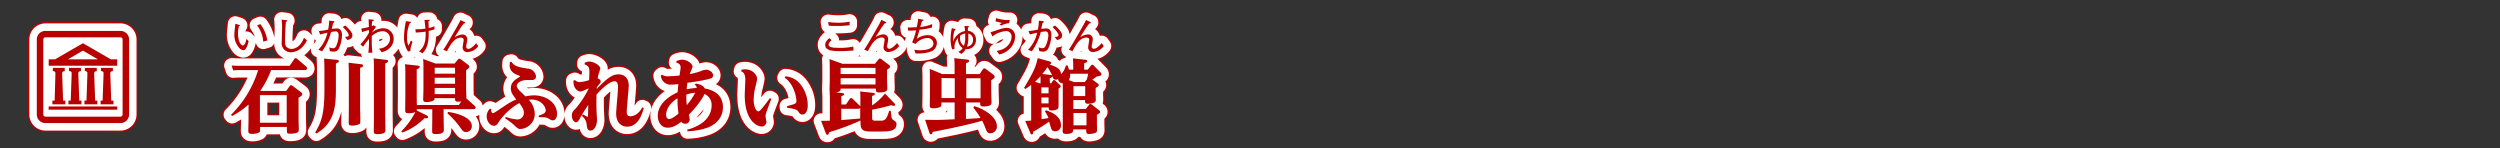
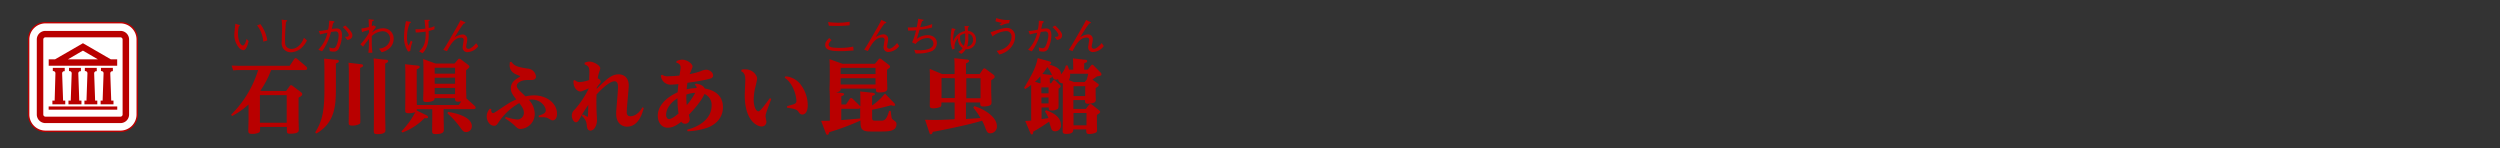
<svg xmlns="http://www.w3.org/2000/svg" viewBox="0 0 839.72 49.72">
  <rect x="0" y="0" width="839.72" height="49.72" fill="#333333" stroke="none" />
  <title>rc4016519941617-00007アセット 1</title>
  <g id="c5dcbb0e-913e-4243-8640-4581743928be" data-name="レイヤー 2">
    <g id="b0f25018-9e35-4687-b762-b611b234a18c" data-name="レイヤー 1">
-       <path d="M86.75,27.47l1.13-1.56c.11-.13.27-.4.51-.4a1,1,0,0,1,.59.3l2.67,2c.43.32.51.51.51.73,0,.46-.38.67-1.24,1.19v7c0,.57.08,3.5.08,3.64,0,.65,0,1.45-3,1.45C87,41.82,87,41.5,87,40.48v-.94h-9c0,1.43,0,1.59-.32,1.86a5.08,5.08,0,0,1-2.37.48c-1.1,0-1.27-.35-1.27-1.08,0-.57.08-3.1.08-3.61V32a26.71,26.71,0,0,1-5.52,3.88l-.35-.43a36.08,36.08,0,0,0,9.1-15H71.07a17.73,17.73,0,0,0-2.1.11l-.54-1.62c.78,0,1.62.08,2.72.08H87.93l1.53-2.24c.19-.27.32-.35.48-.35s.32.08.57.3l2.94,2.5a1,1,0,0,1,.35.67c0,.43-.43.54-.73.54H81.71a31.94,31.94,0,0,1-3.66,7Zm-8.81,1.4v9.26h9V28.87Zm-8.26-24c0,.47-.31,2.75-.31,3.26a6.62,6.62,0,0,0,1.47,4.71,2.32,2.32,0,0,0,1.52.93c.93,0,1.47-1.66,1.79-3.07l-.7-.73c-.07.34-.47,2.21-1.24,2.21s-1.63-1.71-1.63-4a9,9,0,0,1,.31-2.46c.2-.08.35-.15.35-.24s0-.09-.39-.22ZM80.42,10.5A12,12,0,0,0,78.08,5L77,5.45a10.19,10.19,0,0,1,2.07,5.45Zm4.82-7a27.75,27.75,0,0,1,.15,3c0,.63-.12,3.7-.12,4.4a3.27,3.27,0,0,0,.66,2.5,3.28,3.28,0,0,0,2.45,1.08A5.91,5.91,0,0,0,91,13.69a7.41,7.41,0,0,0,2.73-3.23l-1-.86c-1,2.71-2.75,3.74-4.21,3.74a2.33,2.33,0,0,1-1.72-.78c-.35-.44-.42-.82-.42-2.15s.13-4.84.32-6.18c.08,0,.4-.22.4-.36s0-.13-.39-.19ZM103.79,17c.22,0,.67.08.67.48,0,.16-.05.4-1,.75v8.59c0,5.87-.46,11.39-6.57,14.95l-.38-.38c2.1-3.5,3.1-6.3,3.1-14.41V20.41c0-2-.08-3.23-.11-3.82Zm8.13,1.48c.54.05.67.24.67.46,0,.38-.32.48-1,.78v12.9c0,.65.08,3.58.08,4.2,0,1.32,0,1.48-.22,1.7a5,5,0,0,1-2.48.57c-1.1,0-1.21-.3-1.21-1,0-.11.05-4.47.05-4.93v-12c0-1.78-.08-2.64-.11-3.18ZM120.35,17c.51.05.67.22.67.46s-.24.48-1,.78V35.47c0,.57.08,4.42.08,5.14,0,.48,0,1.35-2.72,1.35-1.05,0-1.19-.3-1.19-1,0-.11.05-4.44.05-4.9V19.71c0-1.72-.05-2.4-.11-3.18ZM101.19,3.86a14.39,14.39,0,0,1-.34,3l-.52.09a18.84,18.84,0,0,1-2.6.38l.44,1.16a24.57,24.57,0,0,1,2.45-.58,11.78,11.78,0,0,1-3.06,5.71l1.27.52a19.31,19.31,0,0,0,3-6.5c.09,0,1.31-.19,1.55-.19.93,0,1,.93,1,1.37a9.32,9.32,0,0,1-.66,3.19c-.42,1.06-.85,1.1-1.24,1.1a2.9,2.9,0,0,1-1.24-.31l.19,1.27a3.66,3.66,0,0,0,1.18.17,1.79,1.79,0,0,0,1.9-1.18,10.9,10.9,0,0,0,1-4.35c0-1.17-.39-2.23-1.71-2.23a14.16,14.16,0,0,0-1.7.13c0-.07.32-1.48.43-1.92.09-.07.46-.34.46-.46s-.4-.24-.52-.26Zm6.11,6.49c.52-.12,1.7-.36,1.7-1.56,0-.38,0-1.12-2.36-3.32l-.87.52c.62.55,2,2,2,2.64,0,.31,0,.67-1.28.65Zm8.84-4.94a4.56,4.56,0,0,1-.61.26c0-.36,0-.48.12-1.61.07,0,.43-.19.51-.24a.19.19,0,0,0,.09-.15c0-.09-.09-.12-.15-.12l-1.64-.19c0,.46.07,2.06.08,2.62A20.47,20.47,0,0,1,112,6.5l.24,1.2a19.32,19.32,0,0,1,2.34-.7v.87a16.2,16.2,0,0,1-2.89,3.9l.89.83a27.64,27.64,0,0,1,2-2.6v.83a29.49,29.49,0,0,1-.22,3.8h1.37a28.16,28.16,0,0,1-.22-3.8V9.06A5.47,5.47,0,0,1,119,7.41a2.42,2.42,0,0,1,2.64,2.46c0,1.78-1.53,3.2-3.7,3.39l.92,1.2c3.15-.83,4-3,4-4.43a3.43,3.43,0,0,0-3.62-3.62,5.8,5.8,0,0,0-3.73,1.52,21.13,21.13,0,0,1,1.47-2Zm33.87,27a.91.91,0,0,1,.38.65c0,.51-.62.51-.89.51h-9.86v1.83c0,.73.08,4.58.08,5.17,0,1-.89,1.37-2.72,1.37-1.13,0-1.21-.35-1.21-1s.05-4.34.05-5V33.58h-5.2a1.05,1.05,0,0,1-.05.43l3.18,1.56c.22.11.65.35.65.65,0,.48-.51.43-1.21.38a20,20,0,0,1-7.41,4.82l-.35-.4a27.07,27.07,0,0,0,4.71-6.46,6,6,0,0,1-2.21.38c-1.16,0-1.21-.38-1.21-1.05s.05-4.09.05-4.77V21.6c0-1,0-2-.11-3.12l4.23.46c.57.05.7.24.7.48s-.3.48-1,.78v8.56c0,.48,0,2.29.05,3.42h14.09l.81-1.19c-.38.05-1,.08-1.08.08-.86,0-1-.35-1-1v-.19h-6.87a.89.89,0,0,1-.59.92,5.05,5.05,0,0,1-2.07.38c-1,0-1.16-.27-1.16-.92s.08-3,.08-3.18V20.25c0-.89,0-2.37-.11-3.53l4.2,1.54h6.36l1.1-1.32a.72.72,0,0,1,.51-.32,1.1,1.1,0,0,1,.57.27l2.32,1.75c.38.3.48.46.48.67s-.27.59-1.1,1.16v6c0,.73.08,2.56.08,3,0,.16,0,.38,0,.48ZM136.65,19.66v2h6.84v-2Zm0,3.37v2h6.84V23Zm0,3.42v2.07h6.84V26.45Zm4.47,8.05c4.5.67,8,2.32,8,4.77a1.94,1.94,0,0,1-1.89,2c-.89,0-1.16-.35-2.15-1.75A27.51,27.51,0,0,0,140.93,35ZM127,4a27.69,27.69,0,0,0-.66,5.57,8.58,8.58,0,0,0,1.37,4.67l.75-.2a10.82,10.82,0,0,1,.74-3.07l-.59-.46a7,7,0,0,1-.77,1.72,5.47,5.47,0,0,1-.48-2.58,12,12,0,0,1,.9-4.91s.43-.22.43-.38,0-.11-.34-.15Zm6.22-.4c.08.52.23,2,.32,2.93l-.2,0a13.3,13.3,0,0,1-2.46.2c-.28,0-.48,0-.71,0l.12,1.1a22,22,0,0,0,3.32-.31c0,.81,0,.89,0,1,0,3.26-1,4.56-2.22,5.63l1.18.65c.83-.89,2.06-2.33,2.06-6.33,0-.43,0-.7,0-1.16a19.49,19.49,0,0,0,1.94-.54l0-1.09a5.06,5.06,0,0,1-1.94.61c0-.32-.05-1.88-.05-2.25.07,0,.42-.19.42-.3s0-.17-.38-.17Zm12.11.05c-.39.79-.67,1.35-1.71,3.14l-2,3.47c-.81,1.39-1.27,2.19-2.09,3.38l1.25.48c1.7-3.42,3.11-4.56,4.67-4.56.17,0,.93,0,.93.75,0,.36-.35,2.13-.35,2.53a1.54,1.54,0,0,0,1.76,1.57,4.79,4.79,0,0,0,3.49-2l-.7-1c-.55.71-1.79,1.91-2.54,1.91a.74.74,0,0,1-.82-.73,6.05,6.05,0,0,1,.16-1,8.73,8.73,0,0,0,.2-1.49,1.53,1.53,0,0,0-1.75-1.59,5.54,5.54,0,0,0-2.49.94l1.41-2.25a27.38,27.38,0,0,1,1.64-2.36c.12,0,.55-.12.55-.31s0-.11-.13-.16Zm17.09,14c1,1.59,2.64,1.86,5.41,2.29a3,3,0,0,1,2.85,2.72c0,.24-.13,1.13-1.48,1.13l-1.48,0c-2,0-3.5.94-3.5,1.91,0,.67.48,1.24,1.29,2,.27.27,1.4,1.35,1.62,1.59a13.32,13.32,0,0,1,2.83-.35c4.2,0,7.78,2.56,7.78,6.19,0,1.45-.62,2.21-1.51,2.21-.3,0-.4-.08-1.45-.67-.65-.38-1.21-.38-3.15-.4l-.08-.51c1.37-.43,2.4-.83,2.4-1.75,0-1.45-1.78-3.66-4.69-3.66a7.05,7.05,0,0,0-1,.08,7.16,7.16,0,0,1,2,4.71,5.08,5.08,0,0,1-4.74,5.09c-.83,0-1-.16-2.32-1.43a24.51,24.51,0,0,0-2.91-2.15l.24-.46a16.37,16.37,0,0,0,3.93.86,2.24,2.24,0,0,0,2.15-2.21c0-1.05-.48-1.94-1.56-3.31a20.42,20.42,0,0,0-6.71,6.11c-.78,1.16-1,1.51-1.78,1.51-1.4,0-2.45-1.62-2.45-3.15a3.86,3.86,0,0,1,1.08-2.59l.51.16a1.32,1.32,0,0,0-.08.4c0,.24.13.94.62.94.13,0,.24,0,1.27-.67,3.93-2.64,4.71-3.15,6.54-3.93-1-1.29-1.83-2.29-1.83-3.72,0-2,1.45-2.91,2.42-3.53.62-.4.7-.46.7-.51s-.05-.13-.67-.38c-.89-.32-2.85-1.05-2.85-3.34,0-.32.05-.65.08-1.08Zm26,8.91c-2.13.94-2.4,1.08-2.85,1.08-.86,0-2.48-1.08-2.29-3.66l.46-.19a2.23,2.23,0,0,0,1.56.7,11.66,11.66,0,0,0,3.23-.7c0-.65.08-2,.08-2.64,0-1.67-.32-2.07-1.62-2.64l.05-.54a4,4,0,0,1,1.56-.38c1.43,0,3.66,1.29,3.66,2.29a7,7,0,0,1-.38,1.32,12.2,12.2,0,0,0-.48,2c.65.3,1,.7,1,1.08s-.13.46-.43.83a15,15,0,0,0-.89,1.21c0,.08,0,.38,0,.46,3.47-3.58,5.17-4.9,7.35-4.9,1.64,0,3.39,1,3.39,3.74,0,1.29-.67,7.51-.67,8.94,0,.67.19,1.4,1.24,1.4.43,0,2.48-.13,4-3l.48.22c-.43,1.64-1.67,6.27-5.63,6.27-1,0-3.64-.51-3.64-4.47,0-1.21.62-7.27.62-8.67,0-.7,0-2.1-1.16-2.1-1.62,0-4.36,2.53-6.06,4.47,0,.78-.08,1.78,0,5.2,0,.48.16,2.8.16,3.31,0,1.7-.83,3.58-2.18,3.58-1.08,0-1.19-1-1.29-2.18a4.22,4.22,0,0,0-1.62-2.75l.35-.54a11,11,0,0,0,1.51.83c.19,0,.22-.11.22-.51s.08-2.91.08-3.47c-.89,1.32-1.89,2.85-2.53,4-.7,1.35-1,1.83-1.62,1.83s-1.37-1-1.37-2.24a2.6,2.6,0,0,1,1.05-2.1,31.79,31.79,0,0,0,4.63-7ZM224.36,25c1.16.13,2.5.54,3,1.64,3.85.65,6.11,2.75,6.11,6.3,0,1.83-.7,4.93-4.87,6.73A22,22,0,0,1,221.56,41l-.11-.54c4-1,8.21-3.58,8.21-8.13a3.92,3.92,0,0,0-2.4-3.85c-.19.46-1.37,3-5.28,7a7,7,0,0,1,.32,1.54,1.46,1.46,0,0,1-1.51,1.45,1.57,1.57,0,0,1-1.32-.67c-2.4,1.91-3.74,2-4.55,2-2.37,0-3.34-2.18-3.34-4,0-3.56,3.1-6.3,6.68-7.89.08-1.1.11-1.62.24-2.77a21,21,0,0,1-2.32.19,3.29,3.29,0,0,1-3.58-3l.4-.35a3.05,3.05,0,0,0,2.15.54,36.23,36.23,0,0,0,3.72-.24c.11-.67.38-2.21.38-2.72,0-1.08-.75-1.4-1.45-1.62l.08-.51a4.89,4.89,0,0,1,1.83-.48c1.72,0,3.56,1.35,3.56,2.37a18.24,18.24,0,0,1-1,2.48,24.2,24.2,0,0,0,3.61-.94,5.53,5.53,0,0,1,1.94-.54c1.1,0,2.34.89,2.34,1.89s-.86,1.1-2.26,1.43c-2.26.51-4.39.81-6.36,1.08-.11.75-.19,1.21-.27,2.18a20,20,0,0,1,3.37-.43,1.15,1.15,0,0,0-.67-1.08Zm-10,10.34c0,.89.38,1.56,1,1.56,1.08,0,3-1.7,3.2-1.86a29.42,29.42,0,0,1-.35-5.14C215.2,31.8,214.39,34.07,214.39,35.39Zm6.84-6.73a19.63,19.63,0,0,0,.13,3.61,22.59,22.59,0,0,0,2.83-4.15A12.31,12.31,0,0,0,221.23,28.65Zm18.53-8.29a5.77,5.77,0,0,1,1.13-.13c2.67,0,4.09,2,4.09,3.21a29.7,29.7,0,0,1-.7,3.15,20,20,0,0,0-.46,3.85c0,2.29.81,3.91,1.56,3.91.57,0,1.51-1.24,3.88-4.42l.48.24c-1.37,3.66-1.54,4.07-1.72,4.74a3.47,3.47,0,0,0-.22,1.05c0,.3.3,1.64.3,1.94a1.57,1.57,0,0,1-1.62,1.54c-1.21,0-5.66-1.56-5.66-10.53,0-.81.19-4.44.19-5.17,0-2.18-.81-2.59-1.4-2.85ZM255,32.56c.35-.08,1.94-.54,2.26-.65.83-.3.89-.73.89-1.1,0-1.29-.86-5.74-3.93-7.78l.24-.48a7,7,0,0,1,5.28,3,11.47,11.47,0,0,1,2.21,6.68c0,2.42-1,3.15-1.8,3.15-.65,0-1-.43-1.32-.92s-.78-1-3.8-1.35ZM273.26,32h1.54l1.21-1.8a.67.67,0,0,1,.51-.35.84.84,0,0,1,.57.3l2.24,2.18a1.55,1.55,0,0,1,.3.32V30.08c0-1.29-.05-2.1-.08-2.45l4.09.43c.4.05.86.11.86.43s-.16.38-.94.65v3.2a19.94,19.94,0,0,0,4.34-4l3,3.1a1.18,1.18,0,0,1,.4.67c0,.05,0,.35-.48.35a3.34,3.34,0,0,1-.86-.22c-2.4.73-5.44,1.35-6.38,1.54v2.59c0,.92.16,1.08,1.27,1.08h1.43c1.27,0,2.1,0,3-3.29l.54,0c.08.7.13,1.19.19,1.54.13.94.13,1.1.65,1.48.89.65,1.1.78,1.1,1.4,0,2.15-2,2.5-4.77,2.5h-4.09c-3.15,0-3.23-1.19-3.23-3.69a82.53,82.53,0,0,1-10.53,3.93c-.13.57-.22.86-.57.86s-.43-.19-.65-.78l-1.48-3.91c1.7,0,2,0,2.94-.05V30.16c0-1.19-.05-1.91-.08-2.45h.08a2.05,2.05,0,0,1-.11-.67c0-.46.08-2.67.08-3.18V20.57c0-.67,0-2.18-.08-3.8l4.34,1.56h10.91l1.1-1.32c.24-.3.35-.43.57-.43a1.13,1.13,0,0,1,.65.32l2.24,1.7c.46.35.51.51.51.67,0,.35-.11.4-1,1.05v3.47s.08,2.26.08,2.69c0,.67,0,1.48-2.77,1.48-1.05,0-1.05-.4-1.05-1.29H273c0,.62,0,1-1.56,1.27l1.86.19c.46.05.86.11.86.46,0,.19-.16.35-.94.65ZM273,19.71v2.07h11.72V19.71Zm0,3.47v2.1h11.72v-2.1Zm6.57,10a.94.94,0,0,1-.81.27h-5.55v3.8l6.36-.54Zm-3.55-29a19.44,19.44,0,0,1-3.88.36,23.07,23.07,0,0,1-3.34-.24l.23,1.25c.47,0,.94.07,2.26.07a39,39,0,0,0,4.72-.22Zm1.2,8.38a21.19,21.19,0,0,1-4.82.42c-2.25,0-3.43-.24-3.43-1.08,0-.59.83-1.37,1-1.51l-.79-.69c-.92.85-1.37,1.48-1.37,2.29,0,1.79,2,2.1,5.11,2.1,1.41,0,2.11-.05,4.43-.23Zm9.44-9C286.31,4.4,286,5,285,6.74l-2,3.47c-.81,1.39-1.27,2.19-2.09,3.38l1.25.48c1.7-3.42,3.11-4.56,4.67-4.56.17,0,.93,0,.93.75,0,.36-.35,2.13-.35,2.53a1.54,1.54,0,0,0,1.76,1.57,4.79,4.79,0,0,0,3.49-2l-.7-1c-.55.71-1.79,1.91-2.54,1.91a.74.74,0,0,1-.82-.73,6.05,6.05,0,0,1,.16-1,8.73,8.73,0,0,0,.2-1.49,1.53,1.53,0,0,0-1.75-1.59,5.54,5.54,0,0,0-2.49.94l1.41-2.25a27.39,27.39,0,0,1,1.64-2.36c.12,0,.55-.12.55-.31s0-.11-.13-.16Zm31.23,29c2.94.83,7.59,3.47,7.59,6.71a2.25,2.25,0,0,1-2.15,2.42c-1.05,0-1.27-.59-1.86-2.15-.32-.86-.65-1.48-.94-2.1-4.5,1.4-13,3.1-16.59,3.77-.11.35-.22.81-.62.81s-.4-.24-.54-.65l-1.43-4.23c.65,0,1.27.05,3.21.05s2,0,6.73-.22V31.32h-4.44c0,1.08,0,1.35-.57,1.59a6.34,6.34,0,0,1-2.07.38c-1,0-1.27-.22-1.27-.92,0-.27.05-2.83.05-3.29V23.59c0-1,0-2-.08-3.56l4.17,1.75h4.2v-2.1c0-1.94-.08-2.72-.11-3.23l4.28.46c.48.05.7.16.7.46s-.27.51-1.05.81v3.61h4.61l1-1.51c.16-.22.3-.4.57-.4.11,0,.24,0,.57.27l2.42,1.8c.27.22.46.38.46.7s0,.48-1.16,1.21v3.45c0,.65.11,3.37.11,3.93s0,1.43-2.75,1.43c-.89,0-1.05-.3-1.05-1v-.35h-4.79v5.55c1.67-.11,2-.11,4.88-.32a21.66,21.66,0,0,0-2.4-3.45Zm-11-9.45v6.73h4.44V23.19ZM320,29.92V23.19h-4.79v6.73ZM299.05,3.2a22.12,22.12,0,0,1-.5,2.85.29.29,0,0,0-.15,0c-.07,0-1.52.08-1.76.08-.05,0-.44,0-1.09,0l.12,1.06a22.09,22.09,0,0,0,2.66-.09A19.4,19.4,0,0,1,297,11.14l1.16.55a5.43,5.43,0,0,1,3.9-2,1.93,1.93,0,0,1,2.11,1.83c0,2.18-3.71,2.27-4.52,2.27a11,11,0,0,1-1.94-.17l.46,1.25a9.58,9.58,0,0,0,1,0,11.39,11.39,0,0,0,4.6-.85,3.12,3.12,0,0,0,1.56-2.65c0-1.8-1.56-2.65-3.07-2.65A5.9,5.9,0,0,0,298.58,10c.05-.19.93-3.1.93-3.11a23.29,23.29,0,0,0,4.19-.74L303.75,5a15,15,0,0,1-4,1c0-.12.42-1.52.59-2,.12,0,.52-.15.52-.32s0-.13-.28-.17ZM314.6,5.62c.13,1.12.15,1.24.19,1.71a5.22,5.22,0,0,0-4,3.57,11.54,11.54,0,0,1,.46-3.73c.28-.26.32-.28.32-.36s-.05-.16-.23-.2l-1-.23a16.75,16.75,0,0,0-.4,3.55,10.51,10.51,0,0,0,.52,3.57l.77-.16c0-.46,0-.47,0-.66a4.27,4.27,0,0,1,1.22-3A3.59,3.59,0,0,0,314,13.09a4,4,0,0,1-1.48,1.25l1,.67A3.92,3.92,0,0,0,315,13.39a3,3,0,0,0,3.45-3.11,2.84,2.84,0,0,0-2.69-3,8.77,8.77,0,0,1,0-1.08l.27-.22a.14.14,0,0,0,.07-.13c0-.11-.05-.15-.17-.16Zm.24,2.56c0,.22,0,.63,0,1.2a7.65,7.65,0,0,1-.44,2.93,3,3,0,0,1-1.29-2.68c0-.22,0-.38,0-.69a3.58,3.58,0,0,1,1.66-.77Zm1,0a2,2,0,0,1,1.63,2.13,2.13,2.13,0,0,1-2,2.23,8.84,8.84,0,0,0,.42-3.15c0-.58,0-1,0-1.21Zm14-4.55a3.72,3.72,0,0,1-.57,0,11.14,11.14,0,0,1-4-.66L325,4.06a22.2,22.2,0,0,0,2.26.55l-.93.47.66.42a6.1,6.1,0,0,1,2.58-.79Zm-3.54,11.59c3.15-.73,5.29-3.38,5.29-5.95a2.76,2.76,0,0,0-2.76-3c-1.12,0-2.33.42-5.49,1.49l.48,1c.11.24.16.38.26.38s.13-.09.19-.22a2.21,2.21,0,0,0,.23-.15,8.5,8.5,0,0,1,4-1.41,1.76,1.76,0,0,1,1.9,1.94c0,1.61-1.28,4.2-5,4.68Zm17,9.65h.4l.59-.81a.45.45,0,0,1,.4-.27.7.7,0,0,1,.46.24l1.48,1.4a.64.64,0,0,1,.27.48c0,.3-.22.43-.7.78V31c0,2,0,2.24-.3,2.5a3.62,3.62,0,0,1-2,.51c-1,0-1-.27-1-1h-2.42v3.91l2.34-.35a12.63,12.63,0,0,0-1.19-2.24l.35-.4c2,.67,5,2.1,5,4.87A1.9,1.9,0,0,1,345,41a1.25,1.25,0,0,1-1.29-1c-.13-.32-.59-1.91-.67-2.24a62,62,0,0,1-5.36,3.39c0,.57-.13.92-.46.92s-.4-.24-.54-.57L335,37.54c1-.05,1.35-.08,2-.13v-12a17.8,17.8,0,0,1-2,1.4l-.38-.38c2.77-4.74,3.82-6.49,4.58-10l3.85,1.08c.51.13.67.3.67.54s-.35.46-.59.54c2.07.65,3.91,1.37,3.88,3.29a6.56,6.56,0,0,0,1.64-3h.54a9.3,9.3,0,0,1,.51,1.43h1.43c0-2.07-.05-3.18-.11-3.8l4.07.46c.32,0,.7.08.7.46s-.22.43-1,.75v2.13H356l1.1-1.4c.11-.11.24-.27.4-.27a.82.82,0,0,1,.51.3l2.21,2.24a1,1,0,0,1,.38.7c0,.46-.43.54-1.54.7a17.11,17.11,0,0,1-1.51,1.05L359.4,25a.6.6,0,0,1,.3.48c0,.38-.65.75-1.05,1v2c0,.3.05,1.62.05,1.89,0,.57-.11.86-.89,1.13a6.74,6.74,0,0,1-1.72.27c-1,0-1-.54-1-1v-.24h-3.93V33.5h4.2l1.08-1.4a.55.55,0,0,1,.46-.27,1.15,1.15,0,0,1,.51.22L359.86,34a.64.64,0,0,1,.3.48c0,.19,0,.38-1.08,1v3.15c0,.32.05,1.67.05,1.94,0,.59-.13.83-.89,1.08a6.71,6.71,0,0,1-1.7.27c-1.05,0-1.05-.38-1.05-1.54h-4.36c0,.62,0,1.51-2.32,1.51-1.21,0-1.24-.43-1.24-1,0-.4.05-2.21.05-2.56V24.88a1.47,1.47,0,0,1-1.56-1.4,1.43,1.43,0,0,1-.75.19c-.73,0-.86-.32-1.21-1.19,0,.38-.3.48-.89.73Zm-3.15,0c0-.78,0-1.56-.05-2.34a16.8,16.8,0,0,1-1.83,1.83l1.56.51Zm.27,1.4v2h2.42v-2Zm2.42,3.37h-2.4v2h2.4Zm.65-7.57a.88.88,0,0,1,.59.22,16.65,16.65,0,0,0-1.64-2.85,17.62,17.62,0,0,1-1.7,2.32Zm11.5,2.4.7-.86c.22-.86.32-1.21.46-1.94h-6.11a3.29,3.29,0,0,1-.38,2.15l1.72.65Zm-3.77,1.4v3.31h3.93V25.85Zm4.36,9h-4.36V39h4.36Zm-16-31a14.39,14.39,0,0,1-.34,3l-.52.09a18.84,18.84,0,0,1-2.6.38l.44,1.16a24.57,24.57,0,0,1,2.45-.58,11.78,11.78,0,0,1-3.06,5.71l1.27.52a19.31,19.31,0,0,0,3-6.5c.09,0,1.31-.19,1.55-.19.93,0,1,.93,1,1.37A9.32,9.32,0,0,1,342,12c-.42,1.06-.85,1.1-1.24,1.1a2.9,2.9,0,0,1-1.24-.31l.19,1.27a3.66,3.66,0,0,0,1.18.17,1.79,1.79,0,0,0,1.9-1.18,10.9,10.9,0,0,0,1-4.35c0-1.17-.39-2.23-1.71-2.23a14.16,14.16,0,0,0-1.7.13c0-.07.32-1.48.43-1.92.09-.07.46-.34.46-.46s-.4-.24-.52-.26Zm6.11,6.49c.52-.12,1.7-.36,1.7-1.56,0-.38,0-1.12-2.36-3.32l-.87.52c.62.55,2,2,2,2.64,0,.31,0,.67-1.28.65Zm9.75-6.74c-.39.79-.67,1.35-1.71,3.14l-2,3.47c-.81,1.39-1.27,2.19-2.09,3.38l1.25.48c1.7-3.42,3.11-4.56,4.67-4.56.17,0,.93,0,.93.75,0,.36-.35,2.13-.35,2.53a1.54,1.54,0,0,0,1.76,1.57,4.79,4.79,0,0,0,3.49-2l-.7-1c-.55.71-1.79,1.91-2.54,1.91a.74.74,0,0,1-.82-.73,6.05,6.05,0,0,1,.16-1,8.73,8.73,0,0,0,.2-1.49,1.53,1.53,0,0,0-1.75-1.59,5.54,5.54,0,0,0-2.49.94l1.41-2.25a27.39,27.39,0,0,1,1.64-2.36c.12,0,.55-.12.55-.31s0-.11-.13-.16Z" transform="translate(9.36 3.09)" style="fill:none;stroke:#b90000;stroke-linejoin:round;stroke-width:6px" />
-       <path d="M86.75,27.47l1.13-1.56c.11-.13.27-.4.51-.4a1,1,0,0,1,.59.3l2.67,2c.43.32.51.51.51.73,0,.46-.38.67-1.24,1.19v7c0,.57.08,3.5.08,3.64,0,.65,0,1.45-3,1.45C87,41.82,87,41.5,87,40.48v-.94h-9c0,1.43,0,1.59-.32,1.86a5.08,5.08,0,0,1-2.37.48c-1.1,0-1.27-.35-1.27-1.08,0-.57.08-3.1.08-3.61V32a26.71,26.71,0,0,1-5.52,3.88l-.35-.43a36.08,36.08,0,0,0,9.1-15H71.07a17.73,17.73,0,0,0-2.1.11l-.54-1.62c.78,0,1.62.08,2.72.08H87.93l1.53-2.24c.19-.27.32-.35.48-.35s.32.08.57.3l2.94,2.5a1,1,0,0,1,.35.67c0,.43-.43.54-.73.54H81.71a31.94,31.94,0,0,1-3.66,7Zm-8.81,1.4v9.26h9V28.87Zm-8.26-24c0,.47-.31,2.75-.31,3.26a6.62,6.62,0,0,0,1.47,4.71,2.32,2.32,0,0,0,1.52.93c.93,0,1.47-1.66,1.79-3.07l-.7-.73c-.07.34-.47,2.21-1.24,2.21s-1.63-1.71-1.63-4a9,9,0,0,1,.31-2.46c.2-.08.35-.15.35-.24s0-.09-.39-.22ZM80.42,10.5A12,12,0,0,0,78.08,5L77,5.45a10.19,10.19,0,0,1,2.07,5.45Zm4.82-7a27.75,27.75,0,0,1,.15,3c0,.63-.12,3.7-.12,4.4a3.27,3.27,0,0,0,.66,2.5,3.28,3.28,0,0,0,2.45,1.08A5.91,5.91,0,0,0,91,13.69a7.41,7.41,0,0,0,2.73-3.23l-1-.86c-1,2.71-2.75,3.74-4.21,3.74a2.33,2.33,0,0,1-1.72-.78c-.35-.44-.42-.82-.42-2.15s.13-4.84.32-6.18c.08,0,.4-.22.4-.36s0-.13-.39-.19ZM103.79,17c.22,0,.67.08.67.48,0,.16-.05.4-1,.75v8.59c0,5.87-.46,11.39-6.57,14.95l-.38-.38c2.1-3.5,3.1-6.3,3.1-14.41V20.41c0-2-.08-3.23-.11-3.82Zm8.13,1.48c.54.05.67.24.67.46,0,.38-.32.48-1,.78v12.9c0,.65.08,3.58.08,4.2,0,1.32,0,1.48-.22,1.7a5,5,0,0,1-2.48.57c-1.1,0-1.21-.3-1.21-1,0-.11.05-4.47.05-4.93v-12c0-1.78-.08-2.64-.11-3.18ZM120.35,17c.51.05.67.22.67.46s-.24.48-1,.78V35.47c0,.57.08,4.42.08,5.14,0,.48,0,1.35-2.72,1.35-1.05,0-1.19-.3-1.19-1,0-.11.05-4.44.05-4.9V19.71c0-1.72-.05-2.4-.11-3.18ZM101.19,3.86a14.39,14.39,0,0,1-.34,3l-.52.09a18.84,18.84,0,0,1-2.6.38l.44,1.16a24.57,24.57,0,0,1,2.45-.58,11.78,11.78,0,0,1-3.06,5.71l1.27.52a19.31,19.31,0,0,0,3-6.5c.09,0,1.31-.19,1.55-.19.93,0,1,.93,1,1.37a9.32,9.32,0,0,1-.66,3.19c-.42,1.06-.85,1.1-1.24,1.1a2.9,2.9,0,0,1-1.24-.31l.19,1.27a3.66,3.66,0,0,0,1.18.17,1.79,1.79,0,0,0,1.9-1.18,10.9,10.9,0,0,0,1-4.35c0-1.17-.39-2.23-1.71-2.23a14.16,14.16,0,0,0-1.7.13c0-.07.32-1.48.43-1.92.09-.07.46-.34.46-.46s-.4-.24-.52-.26Zm6.11,6.49c.52-.12,1.7-.36,1.7-1.56,0-.38,0-1.12-2.36-3.32l-.87.52c.62.55,2,2,2,2.64,0,.31,0,.67-1.28.65Zm8.84-4.94a4.56,4.56,0,0,1-.61.26c0-.36,0-.48.12-1.61.07,0,.43-.19.51-.24a.19.19,0,0,0,.09-.15c0-.09-.09-.12-.15-.12l-1.64-.19c0,.46.07,2.06.08,2.62A20.47,20.47,0,0,1,112,6.5l.24,1.2a19.32,19.32,0,0,1,2.34-.7v.87a16.2,16.2,0,0,1-2.89,3.9l.89.83a27.64,27.64,0,0,1,2-2.6v.83a29.49,29.49,0,0,1-.22,3.8h1.37a28.16,28.16,0,0,1-.22-3.8V9.06A5.47,5.47,0,0,1,119,7.41a2.42,2.42,0,0,1,2.64,2.46c0,1.78-1.53,3.2-3.7,3.39l.92,1.2c3.15-.83,4-3,4-4.43a3.43,3.43,0,0,0-3.62-3.62,5.8,5.8,0,0,0-3.73,1.52,21.13,21.13,0,0,1,1.47-2Zm33.87,27a.91.91,0,0,1,.38.65c0,.51-.62.51-.89.51h-9.86v1.83c0,.73.08,4.58.08,5.17,0,1-.89,1.37-2.72,1.37-1.13,0-1.21-.35-1.21-1s.05-4.34.05-5V33.58h-5.2a1.05,1.05,0,0,1-.05.43l3.18,1.56c.22.11.65.35.65.65,0,.48-.51.43-1.21.38a20,20,0,0,1-7.41,4.82l-.35-.4a27.07,27.07,0,0,0,4.71-6.46,6,6,0,0,1-2.21.38c-1.16,0-1.21-.38-1.21-1.05s.05-4.09.05-4.77V21.6c0-1,0-2-.11-3.12l4.23.46c.57.05.7.24.7.48s-.3.48-1,.78v8.56c0,.48,0,2.29.05,3.42h14.09l.81-1.19c-.38.05-1,.08-1.08.08-.86,0-1-.35-1-1v-.19h-6.87a.89.89,0,0,1-.59.92,5.05,5.05,0,0,1-2.07.38c-1,0-1.16-.27-1.16-.92s.08-3,.08-3.18V20.25c0-.89,0-2.37-.11-3.53l4.2,1.54h6.36l1.1-1.32a.72.72,0,0,1,.51-.32,1.1,1.1,0,0,1,.57.27l2.32,1.75c.38.3.48.46.48.67s-.27.59-1.1,1.16v6c0,.73.08,2.56.08,3,0,.16,0,.38,0,.48ZM136.65,19.66v2h6.84v-2Zm0,3.37v2h6.84V23Zm0,3.42v2.07h6.84V26.45Zm4.47,8.05c4.5.67,8,2.32,8,4.77a1.94,1.94,0,0,1-1.89,2c-.89,0-1.16-.35-2.15-1.75A27.51,27.51,0,0,0,140.93,35ZM127,4a27.69,27.69,0,0,0-.66,5.57,8.58,8.58,0,0,0,1.37,4.67l.75-.2a10.82,10.82,0,0,1,.74-3.07l-.59-.46a7,7,0,0,1-.77,1.72,5.47,5.47,0,0,1-.48-2.58,12,12,0,0,1,.9-4.91s.43-.22.43-.38,0-.11-.34-.15Zm6.22-.4c.08.52.23,2,.32,2.93l-.2,0a13.3,13.3,0,0,1-2.46.2c-.28,0-.48,0-.71,0l.12,1.1a22,22,0,0,0,3.32-.31c0,.81,0,.89,0,1,0,3.26-1,4.56-2.22,5.63l1.18.65c.83-.89,2.06-2.33,2.06-6.33,0-.43,0-.7,0-1.16a19.49,19.49,0,0,0,1.94-.54l0-1.09a5.06,5.06,0,0,1-1.94.61c0-.32-.05-1.88-.05-2.25.07,0,.42-.19.42-.3s0-.17-.38-.17Zm12.11.05c-.39.79-.67,1.35-1.71,3.14l-2,3.47c-.81,1.39-1.27,2.19-2.09,3.38l1.25.48c1.7-3.42,3.11-4.56,4.67-4.56.17,0,.93,0,.93.75,0,.36-.35,2.13-.35,2.53a1.54,1.54,0,0,0,1.76,1.57,4.79,4.79,0,0,0,3.49-2l-.7-1c-.55.71-1.79,1.91-2.54,1.91a.74.74,0,0,1-.82-.73,6.05,6.05,0,0,1,.16-1,8.73,8.73,0,0,0,.2-1.49,1.53,1.53,0,0,0-1.75-1.59,5.54,5.54,0,0,0-2.49.94l1.41-2.25a27.38,27.38,0,0,1,1.64-2.36c.12,0,.55-.12.55-.31s0-.11-.13-.16Zm17.09,14c1,1.59,2.64,1.86,5.41,2.29a3,3,0,0,1,2.85,2.72c0,.24-.13,1.13-1.48,1.13l-1.48,0c-2,0-3.5.94-3.5,1.91,0,.67.48,1.24,1.29,2,.27.27,1.4,1.35,1.62,1.59a13.32,13.32,0,0,1,2.83-.35c4.2,0,7.78,2.56,7.78,6.19,0,1.45-.62,2.21-1.51,2.21-.3,0-.4-.08-1.45-.67-.65-.38-1.21-.38-3.15-.4l-.08-.51c1.37-.43,2.4-.83,2.4-1.75,0-1.45-1.78-3.66-4.69-3.66a7.05,7.05,0,0,0-1,.08,7.16,7.16,0,0,1,2,4.71,5.08,5.08,0,0,1-4.74,5.09c-.83,0-1-.16-2.32-1.43a24.51,24.51,0,0,0-2.91-2.15l.24-.46a16.37,16.37,0,0,0,3.93.86,2.24,2.24,0,0,0,2.15-2.21c0-1.05-.48-1.94-1.56-3.31a20.42,20.42,0,0,0-6.71,6.11c-.78,1.16-1,1.51-1.78,1.51-1.4,0-2.45-1.62-2.45-3.15a3.86,3.86,0,0,1,1.08-2.59l.51.16a1.32,1.32,0,0,0-.08.4c0,.24.13.94.62.94.13,0,.24,0,1.27-.67,3.93-2.64,4.71-3.15,6.54-3.93-1-1.29-1.83-2.29-1.83-3.72,0-2,1.45-2.91,2.42-3.53.62-.4.7-.46.7-.51s-.05-.13-.67-.38c-.89-.32-2.85-1.05-2.85-3.34,0-.32.05-.65.08-1.08Zm26,8.91c-2.13.94-2.4,1.08-2.85,1.08-.86,0-2.48-1.08-2.29-3.66l.46-.19a2.23,2.23,0,0,0,1.56.7,11.66,11.66,0,0,0,3.23-.7c0-.65.08-2,.08-2.64,0-1.67-.32-2.07-1.62-2.64l.05-.54a4,4,0,0,1,1.56-.38c1.43,0,3.66,1.29,3.66,2.29a7,7,0,0,1-.38,1.32,12.2,12.2,0,0,0-.48,2c.65.3,1,.7,1,1.08s-.13.46-.43.83a15,15,0,0,0-.89,1.21c0,.08,0,.38,0,.46,3.47-3.58,5.17-4.9,7.35-4.9,1.64,0,3.39,1,3.39,3.74,0,1.29-.67,7.51-.67,8.94,0,.67.19,1.4,1.24,1.4.43,0,2.48-.13,4-3l.48.22c-.43,1.64-1.67,6.27-5.63,6.27-1,0-3.64-.51-3.64-4.47,0-1.21.62-7.27.62-8.67,0-.7,0-2.1-1.16-2.1-1.62,0-4.36,2.53-6.06,4.47,0,.78-.08,1.78,0,5.2,0,.48.16,2.8.16,3.31,0,1.7-.83,3.58-2.18,3.58-1.08,0-1.19-1-1.29-2.18a4.22,4.22,0,0,0-1.62-2.75l.35-.54a11,11,0,0,0,1.51.83c.19,0,.22-.11.22-.51s.08-2.91.08-3.47c-.89,1.32-1.89,2.85-2.53,4-.7,1.35-1,1.83-1.62,1.83s-1.37-1-1.37-2.24a2.6,2.6,0,0,1,1.05-2.1,31.79,31.79,0,0,0,4.63-7ZM224.36,25c1.16.13,2.5.54,3,1.64,3.85.65,6.11,2.75,6.11,6.3,0,1.83-.7,4.93-4.87,6.73A22,22,0,0,1,221.56,41l-.11-.54c4-1,8.21-3.58,8.21-8.13a3.92,3.92,0,0,0-2.4-3.85c-.19.46-1.37,3-5.28,7a7,7,0,0,1,.32,1.54,1.46,1.46,0,0,1-1.51,1.45,1.57,1.57,0,0,1-1.32-.67c-2.4,1.91-3.74,2-4.55,2-2.37,0-3.34-2.18-3.34-4,0-3.56,3.1-6.3,6.68-7.89.08-1.1.11-1.62.24-2.77a21,21,0,0,1-2.32.19,3.29,3.29,0,0,1-3.58-3l.4-.35a3.05,3.05,0,0,0,2.15.54,36.23,36.23,0,0,0,3.72-.24c.11-.67.38-2.21.38-2.72,0-1.08-.75-1.4-1.45-1.62l.08-.51a4.89,4.89,0,0,1,1.83-.48c1.72,0,3.56,1.35,3.56,2.37a18.24,18.24,0,0,1-1,2.48,24.2,24.2,0,0,0,3.61-.94,5.53,5.53,0,0,1,1.94-.54c1.1,0,2.34.89,2.34,1.89s-.86,1.1-2.26,1.43c-2.26.51-4.39.81-6.36,1.08-.11.75-.19,1.21-.27,2.18a20,20,0,0,1,3.37-.43,1.15,1.15,0,0,0-.67-1.08Zm-10,10.34c0,.89.38,1.56,1,1.56,1.08,0,3-1.7,3.2-1.86a29.42,29.42,0,0,1-.35-5.14C215.2,31.8,214.39,34.07,214.39,35.39Zm6.84-6.73a19.63,19.63,0,0,0,.13,3.61,22.59,22.59,0,0,0,2.83-4.15A12.31,12.31,0,0,0,221.23,28.65Zm18.53-8.29a5.77,5.77,0,0,1,1.13-.13c2.67,0,4.09,2,4.09,3.21a29.7,29.7,0,0,1-.7,3.15,20,20,0,0,0-.46,3.85c0,2.29.81,3.91,1.56,3.91.57,0,1.51-1.24,3.88-4.42l.48.24c-1.37,3.66-1.54,4.07-1.72,4.74a3.47,3.47,0,0,0-.22,1.05c0,.3.3,1.64.3,1.94a1.57,1.57,0,0,1-1.62,1.54c-1.21,0-5.66-1.56-5.66-10.53,0-.81.19-4.44.19-5.17,0-2.18-.81-2.59-1.4-2.85ZM255,32.56c.35-.08,1.94-.54,2.26-.65.83-.3.89-.73.89-1.1,0-1.29-.86-5.74-3.93-7.78l.24-.48a7,7,0,0,1,5.28,3,11.47,11.47,0,0,1,2.21,6.68c0,2.42-1,3.15-1.8,3.15-.65,0-1-.43-1.32-.92s-.78-1-3.8-1.35ZM273.26,32h1.54l1.21-1.8a.67.67,0,0,1,.51-.35.84.84,0,0,1,.57.3l2.24,2.18a1.55,1.55,0,0,1,.3.32V30.08c0-1.29-.05-2.1-.08-2.45l4.09.43c.4.05.86.11.86.43s-.16.38-.94.65v3.2a19.94,19.94,0,0,0,4.34-4l3,3.1a1.18,1.18,0,0,1,.4.67c0,.05,0,.35-.48.35a3.34,3.34,0,0,1-.86-.22c-2.4.73-5.44,1.35-6.38,1.54v2.59c0,.92.16,1.08,1.27,1.08h1.43c1.27,0,2.1,0,3-3.29l.54,0c.08.7.13,1.19.19,1.54.13.94.13,1.1.65,1.48.89.65,1.1.78,1.1,1.4,0,2.15-2,2.5-4.77,2.5h-4.09c-3.15,0-3.23-1.19-3.23-3.69a82.53,82.53,0,0,1-10.53,3.93c-.13.57-.22.86-.57.86s-.43-.19-.65-.78l-1.48-3.91c1.7,0,2,0,2.94-.05V30.16c0-1.19-.05-1.91-.08-2.45h.08a2.05,2.05,0,0,1-.11-.67c0-.46.08-2.67.08-3.18V20.57c0-.67,0-2.18-.08-3.8l4.34,1.56h10.91l1.1-1.32c.24-.3.35-.43.57-.43a1.13,1.13,0,0,1,.65.32l2.24,1.7c.46.35.51.51.51.67,0,.35-.11.4-1,1.05v3.47s.08,2.26.08,2.69c0,.67,0,1.48-2.77,1.48-1.05,0-1.05-.4-1.05-1.29H273c0,.62,0,1-1.56,1.27l1.86.19c.46.05.86.11.86.46,0,.19-.16.35-.94.65ZM273,19.71v2.07h11.72V19.71Zm0,3.47v2.1h11.72v-2.1Zm6.57,10a.94.94,0,0,1-.81.27h-5.55v3.8l6.36-.54Zm-3.55-29a19.44,19.44,0,0,1-3.88.36,23.07,23.07,0,0,1-3.34-.24l.23,1.25c.47,0,.94.07,2.26.07a39,39,0,0,0,4.72-.22Zm1.2,8.38a21.19,21.19,0,0,1-4.82.42c-2.25,0-3.43-.24-3.43-1.08,0-.59.83-1.37,1-1.51l-.79-.69c-.92.85-1.37,1.48-1.37,2.29,0,1.79,2,2.1,5.11,2.1,1.41,0,2.11-.05,4.43-.23Zm9.44-9C286.31,4.4,286,5,285,6.74l-2,3.47c-.81,1.39-1.27,2.19-2.09,3.38l1.25.48c1.7-3.42,3.11-4.56,4.67-4.56.17,0,.93,0,.93.75,0,.36-.35,2.13-.35,2.53a1.54,1.54,0,0,0,1.76,1.57,4.79,4.79,0,0,0,3.49-2l-.7-1c-.55.71-1.79,1.91-2.54,1.91a.74.74,0,0,1-.82-.73,6.05,6.05,0,0,1,.16-1,8.73,8.73,0,0,0,.2-1.49,1.53,1.53,0,0,0-1.75-1.59,5.54,5.54,0,0,0-2.49.94l1.41-2.25a27.39,27.39,0,0,1,1.64-2.36c.12,0,.55-.12.55-.31s0-.11-.13-.16Zm31.23,29c2.94.83,7.59,3.47,7.59,6.71a2.25,2.25,0,0,1-2.15,2.42c-1.05,0-1.27-.59-1.86-2.15-.32-.86-.65-1.48-.94-2.1-4.5,1.4-13,3.1-16.59,3.77-.11.35-.22.81-.62.81s-.4-.24-.54-.65l-1.43-4.23c.65,0,1.27.05,3.21.05s2,0,6.73-.22V31.32h-4.44c0,1.08,0,1.35-.57,1.59a6.34,6.34,0,0,1-2.07.38c-1,0-1.27-.22-1.27-.92,0-.27.05-2.83.05-3.29V23.59c0-1,0-2-.08-3.56l4.17,1.75h4.2v-2.1c0-1.94-.08-2.72-.11-3.23l4.28.46c.48.05.7.16.7.46s-.27.51-1.05.81v3.61h4.61l1-1.51c.16-.22.3-.4.57-.4.11,0,.24,0,.57.27l2.42,1.8c.27.22.46.38.46.7s0,.48-1.16,1.21v3.45c0,.65.11,3.37.11,3.93s0,1.43-2.75,1.43c-.89,0-1.05-.3-1.05-1v-.35h-4.79v5.55c1.67-.11,2-.11,4.88-.32a21.66,21.66,0,0,0-2.4-3.45Zm-11-9.45v6.73h4.44V23.19ZM320,29.92V23.19h-4.79v6.73ZM299.05,3.2a22.12,22.12,0,0,1-.5,2.85.29.29,0,0,0-.15,0c-.07,0-1.52.08-1.76.08-.05,0-.44,0-1.09,0l.12,1.06a22.09,22.09,0,0,0,2.66-.09A19.4,19.4,0,0,1,297,11.14l1.16.55a5.43,5.43,0,0,1,3.9-2,1.93,1.93,0,0,1,2.11,1.83c0,2.18-3.71,2.27-4.52,2.27a11,11,0,0,1-1.94-.17l.46,1.25a9.58,9.58,0,0,0,1,0,11.39,11.39,0,0,0,4.6-.85,3.12,3.12,0,0,0,1.56-2.65c0-1.8-1.56-2.65-3.07-2.65A5.9,5.9,0,0,0,298.58,10c.05-.19.93-3.1.93-3.11a23.29,23.29,0,0,0,4.19-.74L303.75,5a15,15,0,0,1-4,1c0-.12.42-1.52.59-2,.12,0,.52-.15.52-.32s0-.13-.28-.17ZM314.6,5.62c.13,1.12.15,1.24.19,1.71a5.22,5.22,0,0,0-4,3.57,11.54,11.54,0,0,1,.46-3.73c.28-.26.32-.28.32-.36s-.05-.16-.23-.2l-1-.23a16.75,16.75,0,0,0-.4,3.55,10.51,10.51,0,0,0,.52,3.57l.77-.16c0-.46,0-.47,0-.66a4.27,4.27,0,0,1,1.22-3A3.59,3.59,0,0,0,314,13.09a4,4,0,0,1-1.48,1.25l1,.67A3.92,3.92,0,0,0,315,13.39a3,3,0,0,0,3.45-3.11,2.84,2.84,0,0,0-2.69-3,8.77,8.77,0,0,1,0-1.08l.27-.22a.14.14,0,0,0,.07-.13c0-.11-.05-.15-.17-.16Zm.24,2.56c0,.22,0,.63,0,1.2a7.65,7.65,0,0,1-.44,2.93,3,3,0,0,1-1.29-2.68c0-.22,0-.38,0-.69a3.58,3.58,0,0,1,1.66-.77Zm1,0a2,2,0,0,1,1.63,2.13,2.13,2.13,0,0,1-2,2.23,8.84,8.84,0,0,0,.42-3.15c0-.58,0-1,0-1.21Zm14-4.55a3.72,3.72,0,0,1-.57,0,11.14,11.14,0,0,1-4-.66L325,4.06a22.2,22.2,0,0,0,2.26.55l-.93.47.66.42a6.1,6.1,0,0,1,2.58-.79Zm-3.54,11.59c3.15-.73,5.29-3.38,5.29-5.95a2.76,2.76,0,0,0-2.76-3c-1.12,0-2.33.42-5.49,1.49l.48,1c.11.24.16.38.26.38s.13-.09.19-.22a2.21,2.21,0,0,0,.23-.15,8.5,8.5,0,0,1,4-1.41,1.76,1.76,0,0,1,1.9,1.94c0,1.61-1.28,4.2-5,4.68Zm17,9.65h.4l.59-.81a.45.45,0,0,1,.4-.27.7.7,0,0,1,.46.24l1.48,1.4a.64.64,0,0,1,.27.48c0,.3-.22.43-.7.78V31c0,2,0,2.24-.3,2.5a3.62,3.62,0,0,1-2,.51c-1,0-1-.27-1-1h-2.42v3.91l2.34-.35a12.63,12.63,0,0,0-1.19-2.24l.35-.4c2,.67,5,2.1,5,4.87A1.9,1.9,0,0,1,345,41a1.25,1.25,0,0,1-1.29-1c-.13-.32-.59-1.91-.67-2.24a62,62,0,0,1-5.36,3.39c0,.57-.13.92-.46.92s-.4-.24-.54-.57L335,37.54c1-.05,1.35-.08,2-.13v-12a17.8,17.8,0,0,1-2,1.4l-.38-.38c2.77-4.74,3.82-6.49,4.58-10l3.85,1.08c.51.13.67.3.67.54s-.35.46-.59.54c2.07.65,3.91,1.37,3.88,3.29a6.56,6.56,0,0,0,1.64-3h.54a9.3,9.3,0,0,1,.51,1.43h1.43c0-2.07-.05-3.18-.11-3.8l4.07.46c.32,0,.7.08.7.46s-.22.43-1,.75v2.13H356l1.1-1.4c.11-.11.24-.27.4-.27a.82.82,0,0,1,.51.3l2.21,2.24a1,1,0,0,1,.38.7c0,.46-.43.54-1.54.7a17.11,17.11,0,0,1-1.51,1.05L359.4,25a.6.6,0,0,1,.3.48c0,.38-.65.75-1.05,1v2c0,.3.05,1.62.05,1.89,0,.57-.11.86-.89,1.13a6.74,6.74,0,0,1-1.72.27c-1,0-1-.54-1-1v-.24h-3.93V33.5h4.2l1.08-1.4a.55.55,0,0,1,.46-.27,1.15,1.15,0,0,1,.51.22L359.86,34a.64.64,0,0,1,.3.48c0,.19,0,.38-1.08,1v3.15c0,.32.05,1.67.05,1.94,0,.59-.13.83-.89,1.08a6.71,6.71,0,0,1-1.7.27c-1.05,0-1.05-.38-1.05-1.54h-4.36c0,.62,0,1.51-2.32,1.51-1.21,0-1.24-.43-1.24-1,0-.4.05-2.21.05-2.56V24.88a1.47,1.47,0,0,1-1.56-1.4,1.43,1.43,0,0,1-.75.19c-.73,0-.86-.32-1.21-1.19,0,.38-.3.48-.89.73Zm-3.15,0c0-.78,0-1.56-.05-2.34a16.8,16.8,0,0,1-1.83,1.83l1.56.51Zm.27,1.4v2h2.42v-2Zm2.42,3.37h-2.4v2h2.4Zm.65-7.57a.88.88,0,0,1,.59.22,16.65,16.65,0,0,0-1.64-2.85,17.62,17.62,0,0,1-1.7,2.32Zm11.5,2.4.7-.86c.22-.86.32-1.21.46-1.94h-6.11a3.29,3.29,0,0,1-.38,2.15l1.72.65Zm-3.77,1.4v3.31h3.93V25.85Zm4.36,9h-4.36V39h4.36Zm-16-31a14.39,14.39,0,0,1-.34,3l-.52.09a18.84,18.84,0,0,1-2.6.38l.44,1.16a24.57,24.57,0,0,1,2.45-.58,11.78,11.78,0,0,1-3.06,5.71l1.27.52a19.31,19.31,0,0,0,3-6.5c.09,0,1.31-.19,1.55-.19.93,0,1,.93,1,1.37A9.32,9.32,0,0,1,342,12c-.42,1.06-.85,1.1-1.24,1.1a2.9,2.9,0,0,1-1.24-.31l.19,1.27a3.66,3.66,0,0,0,1.18.17,1.79,1.79,0,0,0,1.9-1.18,10.9,10.9,0,0,0,1-4.35c0-1.17-.39-2.23-1.71-2.23a14.16,14.16,0,0,0-1.7.13c0-.07.32-1.48.43-1.92.09-.07.46-.34.46-.46s-.4-.24-.52-.26Zm6.11,6.49c.52-.12,1.7-.36,1.7-1.56,0-.38,0-1.12-2.36-3.32l-.87.52c.62.55,2,2,2,2.64,0,.31,0,.67-1.28.65Zm9.75-6.74c-.39.79-.67,1.35-1.71,3.14l-2,3.47c-.81,1.39-1.27,2.19-2.09,3.38l1.25.48c1.7-3.42,3.11-4.56,4.67-4.56.17,0,.93,0,.93.75,0,.36-.35,2.13-.35,2.53a1.54,1.54,0,0,0,1.76,1.57,4.79,4.79,0,0,0,3.49-2l-.7-1c-.55.71-1.79,1.91-2.54,1.91a.74.74,0,0,1-.82-.73,6.05,6.05,0,0,1,.16-1,8.73,8.73,0,0,0,.2-1.49,1.53,1.53,0,0,0-1.75-1.59,5.54,5.54,0,0,0-2.49.94l1.41-2.25a27.39,27.39,0,0,1,1.64-2.36c.12,0,.55-.12.55-.31s0-.11-.13-.16Z" transform="translate(9.36 3.09)" style="fill:none;stroke:#fff;stroke-linejoin:round;stroke-width:5px" />
      <path d="M86.75,27.47l1.13-1.56c.11-.13.27-.4.51-.4a1,1,0,0,1,.59.3l2.67,2c.43.32.51.51.51.73,0,.46-.38.67-1.24,1.19v7c0,.57.08,3.5.08,3.64,0,.65,0,1.45-3,1.45C87,41.82,87,41.5,87,40.48v-.94h-9c0,1.43,0,1.59-.32,1.86a5.08,5.08,0,0,1-2.37.48c-1.1,0-1.27-.35-1.27-1.08,0-.57.08-3.1.08-3.61V32a26.71,26.71,0,0,1-5.52,3.88l-.35-.43a36.08,36.08,0,0,0,9.1-15H71.07a17.73,17.73,0,0,0-2.1.11l-.54-1.62c.78,0,1.62.08,2.72.08H87.93l1.53-2.24c.19-.27.32-.35.48-.35s.32.08.57.3l2.94,2.5a1,1,0,0,1,.35.67c0,.43-.43.54-.73.54H81.71a31.94,31.94,0,0,1-3.66,7Zm-8.81,1.4v9.26h9V28.87Zm-8.26-24c0,.47-.31,2.75-.31,3.26a6.62,6.62,0,0,0,1.47,4.71,2.32,2.32,0,0,0,1.52.93c.93,0,1.47-1.66,1.79-3.07l-.7-.73c-.07.34-.47,2.21-1.24,2.21s-1.63-1.71-1.63-4a9,9,0,0,1,.31-2.46c.2-.08.35-.15.35-.24s0-.09-.39-.22ZM80.42,10.5A12,12,0,0,0,78.08,5L77,5.45a10.19,10.19,0,0,1,2.07,5.45Zm4.82-7a27.75,27.75,0,0,1,.15,3c0,.63-.12,3.7-.12,4.4a3.27,3.27,0,0,0,.66,2.5,3.28,3.28,0,0,0,2.45,1.08A5.91,5.91,0,0,0,91,13.69a7.41,7.41,0,0,0,2.73-3.23l-1-.86c-1,2.71-2.75,3.74-4.21,3.74a2.33,2.33,0,0,1-1.72-.78c-.35-.44-.42-.82-.42-2.15s.13-4.84.32-6.18c.08,0,.4-.22.4-.36s0-.13-.39-.19ZM103.79,17c.22,0,.67.08.67.48,0,.16-.05.4-1,.75v8.59c0,5.87-.46,11.39-6.57,14.95l-.38-.38c2.1-3.5,3.1-6.3,3.1-14.41V20.41c0-2-.08-3.23-.11-3.82Zm8.13,1.48c.54.05.67.24.67.46,0,.38-.32.48-1,.78v12.9c0,.65.08,3.58.08,4.2,0,1.32,0,1.48-.22,1.7a5,5,0,0,1-2.48.57c-1.1,0-1.21-.3-1.21-1,0-.11.05-4.47.05-4.93v-12c0-1.78-.08-2.64-.11-3.18ZM120.35,17c.51.05.67.22.67.46s-.24.48-1,.78V35.47c0,.57.08,4.42.08,5.14,0,.48,0,1.35-2.72,1.35-1.05,0-1.19-.3-1.19-1,0-.11.05-4.44.05-4.9V19.71c0-1.72-.05-2.4-.11-3.18ZM101.19,3.86a14.39,14.39,0,0,1-.34,3l-.52.09a18.84,18.84,0,0,1-2.6.38l.44,1.16a24.57,24.57,0,0,1,2.45-.58,11.78,11.78,0,0,1-3.06,5.71l1.27.52a19.31,19.31,0,0,0,3-6.5c.09,0,1.31-.19,1.55-.19.93,0,1,.93,1,1.37a9.32,9.32,0,0,1-.66,3.19c-.42,1.06-.85,1.1-1.24,1.1a2.9,2.9,0,0,1-1.24-.31l.19,1.27a3.66,3.66,0,0,0,1.18.17,1.79,1.79,0,0,0,1.9-1.18,10.9,10.9,0,0,0,1-4.35c0-1.17-.39-2.23-1.71-2.23a14.16,14.16,0,0,0-1.7.13c0-.07.32-1.48.43-1.92.09-.07.46-.34.46-.46s-.4-.24-.52-.26Zm6.11,6.49c.52-.12,1.7-.36,1.7-1.56,0-.38,0-1.12-2.36-3.32l-.87.52c.62.55,2,2,2,2.64,0,.31,0,.67-1.28.65Zm8.84-4.94a4.56,4.56,0,0,1-.61.26c0-.36,0-.48.12-1.61.07,0,.43-.19.51-.24a.19.19,0,0,0,.09-.15c0-.09-.09-.12-.15-.12l-1.64-.19c0,.46.07,2.06.08,2.62A20.47,20.47,0,0,1,112,6.5l.24,1.2a19.32,19.32,0,0,1,2.34-.7v.87a16.2,16.2,0,0,1-2.89,3.9l.89.83a27.64,27.64,0,0,1,2-2.6v.83a29.49,29.49,0,0,1-.22,3.8h1.37a28.16,28.16,0,0,1-.22-3.8V9.06A5.47,5.47,0,0,1,119,7.41a2.42,2.42,0,0,1,2.64,2.46c0,1.78-1.53,3.2-3.7,3.39l.92,1.2c3.15-.83,4-3,4-4.43a3.43,3.43,0,0,0-3.62-3.62,5.8,5.8,0,0,0-3.73,1.52,21.13,21.13,0,0,1,1.47-2Zm33.87,27a.91.91,0,0,1,.38.65c0,.51-.62.51-.89.51h-9.86v1.83c0,.73.08,4.58.08,5.17,0,1-.89,1.37-2.72,1.37-1.13,0-1.21-.35-1.21-1s.05-4.34.05-5V33.58h-5.2a1.05,1.05,0,0,1-.05.43l3.18,1.56c.22.11.65.35.65.65,0,.48-.51.43-1.21.38a20,20,0,0,1-7.41,4.82l-.35-.4a27.07,27.07,0,0,0,4.71-6.46,6,6,0,0,1-2.21.38c-1.16,0-1.21-.38-1.21-1.05s.05-4.09.05-4.77V21.6c0-1,0-2-.11-3.12l4.23.46c.57.05.7.24.7.48s-.3.48-1,.78v8.56c0,.48,0,2.29.05,3.42h14.09l.81-1.19c-.38.05-1,.08-1.08.08-.86,0-1-.35-1-1v-.19h-6.87a.89.89,0,0,1-.59.92,5.05,5.05,0,0,1-2.07.38c-1,0-1.16-.27-1.16-.92s.08-3,.08-3.18V20.25c0-.89,0-2.37-.11-3.53l4.2,1.54h6.36l1.1-1.32a.72.72,0,0,1,.51-.32,1.1,1.1,0,0,1,.57.27l2.32,1.75c.38.3.48.46.48.67s-.27.59-1.1,1.16v6c0,.73.08,2.56.08,3,0,.16,0,.38,0,.48ZM136.65,19.66v2h6.84v-2Zm0,3.37v2h6.84V23Zm0,3.42v2.07h6.84V26.45Zm4.47,8.05c4.5.67,8,2.32,8,4.77a1.94,1.94,0,0,1-1.89,2c-.89,0-1.16-.35-2.15-1.75A27.51,27.51,0,0,0,140.93,35ZM127,4a27.69,27.69,0,0,0-.66,5.57,8.58,8.58,0,0,0,1.37,4.67l.75-.2a10.82,10.82,0,0,1,.74-3.07l-.59-.46a7,7,0,0,1-.77,1.72,5.47,5.47,0,0,1-.48-2.58,12,12,0,0,1,.9-4.91s.43-.22.43-.38,0-.11-.34-.15Zm6.22-.4c.08.52.23,2,.32,2.93l-.2,0a13.3,13.3,0,0,1-2.46.2c-.28,0-.48,0-.71,0l.12,1.1a22,22,0,0,0,3.32-.31c0,.81,0,.89,0,1,0,3.26-1,4.56-2.22,5.63l1.18.65c.83-.89,2.06-2.33,2.06-6.33,0-.43,0-.7,0-1.16a19.49,19.49,0,0,0,1.94-.54l0-1.09a5.06,5.06,0,0,1-1.94.61c0-.32-.05-1.88-.05-2.25.07,0,.42-.19.42-.3s0-.17-.38-.17Zm12.11.05c-.39.79-.67,1.35-1.71,3.14l-2,3.47c-.81,1.39-1.27,2.19-2.09,3.38l1.25.48c1.7-3.42,3.11-4.56,4.67-4.56.17,0,.93,0,.93.75,0,.36-.35,2.13-.35,2.53a1.54,1.54,0,0,0,1.76,1.57,4.79,4.79,0,0,0,3.49-2l-.7-1c-.55.71-1.79,1.91-2.54,1.91a.74.74,0,0,1-.82-.73,6.05,6.05,0,0,1,.16-1,8.73,8.73,0,0,0,.2-1.49,1.53,1.53,0,0,0-1.75-1.59,5.54,5.54,0,0,0-2.49.94l1.41-2.25a27.38,27.38,0,0,1,1.64-2.36c.12,0,.55-.12.55-.31s0-.11-.13-.16Zm17.09,14c1,1.59,2.64,1.86,5.41,2.29a3,3,0,0,1,2.85,2.72c0,.24-.13,1.13-1.48,1.13l-1.48,0c-2,0-3.5.94-3.5,1.91,0,.67.48,1.24,1.29,2,.27.27,1.4,1.35,1.62,1.59a13.32,13.32,0,0,1,2.83-.35c4.2,0,7.78,2.56,7.78,6.19,0,1.45-.62,2.21-1.51,2.21-.3,0-.4-.08-1.45-.67-.65-.38-1.21-.38-3.15-.4l-.08-.51c1.37-.43,2.4-.83,2.4-1.75,0-1.45-1.78-3.66-4.69-3.66a7.05,7.05,0,0,0-1,.08,7.16,7.16,0,0,1,2,4.71,5.08,5.08,0,0,1-4.74,5.09c-.83,0-1-.16-2.32-1.43a24.51,24.51,0,0,0-2.91-2.15l.24-.46a16.37,16.37,0,0,0,3.93.86,2.24,2.24,0,0,0,2.15-2.21c0-1.05-.48-1.94-1.56-3.31a20.42,20.42,0,0,0-6.71,6.11c-.78,1.16-1,1.51-1.78,1.51-1.4,0-2.45-1.62-2.45-3.15a3.86,3.86,0,0,1,1.08-2.59l.51.16a1.32,1.32,0,0,0-.08.4c0,.24.13.94.62.94.13,0,.24,0,1.27-.67,3.93-2.64,4.71-3.15,6.54-3.93-1-1.29-1.83-2.29-1.83-3.72,0-2,1.45-2.91,2.42-3.53.62-.4.7-.46.7-.51s-.05-.13-.67-.38c-.89-.32-2.85-1.05-2.85-3.34,0-.32.05-.65.08-1.08Zm26,8.91c-2.13.94-2.4,1.08-2.85,1.08-.86,0-2.48-1.08-2.29-3.66l.46-.19a2.23,2.23,0,0,0,1.56.7,11.66,11.66,0,0,0,3.23-.7c0-.65.08-2,.08-2.64,0-1.67-.32-2.07-1.62-2.64l.05-.54a4,4,0,0,1,1.56-.38c1.43,0,3.66,1.29,3.66,2.29a7,7,0,0,1-.38,1.32,12.2,12.2,0,0,0-.48,2c.65.3,1,.7,1,1.08s-.13.46-.43.83a15,15,0,0,0-.89,1.21c0,.08,0,.38,0,.46,3.47-3.58,5.17-4.9,7.35-4.9,1.64,0,3.39,1,3.39,3.74,0,1.29-.67,7.51-.67,8.94,0,.67.19,1.4,1.24,1.4.43,0,2.48-.13,4-3l.48.22c-.43,1.64-1.67,6.27-5.63,6.27-1,0-3.64-.51-3.64-4.47,0-1.21.62-7.27.62-8.67,0-.7,0-2.1-1.16-2.1-1.62,0-4.36,2.53-6.06,4.47,0,.78-.08,1.78,0,5.2,0,.48.16,2.8.16,3.31,0,1.7-.83,3.58-2.18,3.58-1.08,0-1.19-1-1.29-2.18a4.22,4.22,0,0,0-1.62-2.75l.35-.54a11,11,0,0,0,1.51.83c.19,0,.22-.11.22-.51s.08-2.91.08-3.47c-.89,1.32-1.89,2.85-2.53,4-.7,1.35-1,1.83-1.62,1.83s-1.37-1-1.37-2.24a2.6,2.6,0,0,1,1.05-2.1,31.79,31.79,0,0,0,4.63-7ZM224.36,25c1.16.13,2.5.54,3,1.64,3.85.65,6.11,2.75,6.11,6.3,0,1.83-.7,4.93-4.87,6.73A22,22,0,0,1,221.56,41l-.11-.54c4-1,8.21-3.58,8.21-8.13a3.92,3.92,0,0,0-2.4-3.85c-.19.46-1.37,3-5.28,7a7,7,0,0,1,.32,1.54,1.46,1.46,0,0,1-1.51,1.45,1.57,1.57,0,0,1-1.32-.67c-2.4,1.91-3.74,2-4.55,2-2.37,0-3.34-2.18-3.34-4,0-3.56,3.1-6.3,6.68-7.89.08-1.1.11-1.62.24-2.77a21,21,0,0,1-2.32.19,3.29,3.29,0,0,1-3.58-3l.4-.35a3.05,3.05,0,0,0,2.15.54,36.23,36.23,0,0,0,3.72-.24c.11-.67.38-2.21.38-2.72,0-1.08-.75-1.4-1.45-1.62l.08-.51a4.89,4.89,0,0,1,1.83-.48c1.72,0,3.56,1.35,3.56,2.37a18.24,18.24,0,0,1-1,2.48,24.2,24.2,0,0,0,3.61-.94,5.53,5.53,0,0,1,1.94-.54c1.1,0,2.34.89,2.34,1.89s-.86,1.1-2.26,1.43c-2.26.51-4.39.81-6.36,1.08-.11.75-.19,1.21-.27,2.18a20,20,0,0,1,3.37-.43,1.15,1.15,0,0,0-.67-1.08Zm-10,10.34c0,.89.38,1.56,1,1.56,1.08,0,3-1.7,3.2-1.86a29.42,29.42,0,0,1-.35-5.14C215.2,31.8,214.39,34.07,214.39,35.39Zm6.84-6.73a19.63,19.63,0,0,0,.13,3.61,22.59,22.59,0,0,0,2.83-4.15A12.31,12.31,0,0,0,221.23,28.65Zm18.53-8.29a5.77,5.77,0,0,1,1.13-.13c2.67,0,4.09,2,4.09,3.21a29.7,29.7,0,0,1-.7,3.15,20,20,0,0,0-.46,3.85c0,2.29.81,3.91,1.56,3.91.57,0,1.51-1.24,3.88-4.42l.48.24c-1.37,3.66-1.54,4.07-1.72,4.74a3.47,3.47,0,0,0-.22,1.05c0,.3.3,1.64.3,1.94a1.57,1.57,0,0,1-1.62,1.54c-1.21,0-5.66-1.56-5.66-10.53,0-.81.19-4.44.19-5.17,0-2.18-.81-2.59-1.4-2.85ZM255,32.56c.35-.08,1.94-.54,2.26-.65.83-.3.89-.73.89-1.1,0-1.29-.86-5.74-3.93-7.78l.24-.48a7,7,0,0,1,5.28,3,11.47,11.47,0,0,1,2.21,6.68c0,2.42-1,3.15-1.8,3.15-.65,0-1-.43-1.32-.92s-.78-1-3.8-1.35ZM273.26,32h1.54l1.21-1.8a.67.67,0,0,1,.51-.35.84.84,0,0,1,.57.3l2.24,2.18a1.55,1.55,0,0,1,.3.32V30.08c0-1.29-.05-2.1-.08-2.45l4.09.43c.4.05.86.11.86.43s-.16.38-.94.65v3.2a19.94,19.94,0,0,0,4.34-4l3,3.1a1.18,1.18,0,0,1,.4.67c0,.05,0,.35-.48.35a3.34,3.34,0,0,1-.86-.22c-2.4.73-5.44,1.35-6.38,1.54v2.59c0,.92.16,1.08,1.27,1.08h1.43c1.27,0,2.1,0,3-3.29l.54,0c.08.7.13,1.19.19,1.54.13.94.13,1.1.65,1.48.89.65,1.1.78,1.1,1.4,0,2.15-2,2.5-4.77,2.5h-4.09c-3.15,0-3.23-1.19-3.23-3.69a82.53,82.53,0,0,1-10.53,3.93c-.13.57-.22.86-.57.86s-.43-.19-.65-.78l-1.48-3.91c1.7,0,2,0,2.94-.05V30.16c0-1.19-.05-1.91-.08-2.45h.08a2.05,2.05,0,0,1-.11-.67c0-.46.08-2.67.08-3.18V20.57c0-.67,0-2.18-.08-3.8l4.34,1.56h10.91l1.1-1.32c.24-.3.35-.43.57-.43a1.13,1.13,0,0,1,.65.32l2.24,1.7c.46.35.51.51.51.67,0,.35-.11.4-1,1.05v3.47s.08,2.26.08,2.69c0,.67,0,1.48-2.77,1.48-1.05,0-1.05-.4-1.05-1.29H273c0,.62,0,1-1.56,1.27l1.86.19c.46.05.86.11.86.46,0,.19-.16.35-.94.65ZM273,19.71v2.07h11.72V19.71Zm0,3.47v2.1h11.72v-2.1Zm6.57,10a.94.94,0,0,1-.81.27h-5.55v3.8l6.36-.54Zm-3.55-29a19.44,19.44,0,0,1-3.88.36,23.07,23.07,0,0,1-3.34-.24l.23,1.25c.47,0,.94.07,2.26.07a39,39,0,0,0,4.72-.22Zm1.2,8.38a21.19,21.19,0,0,1-4.82.42c-2.25,0-3.43-.24-3.43-1.08,0-.59.83-1.37,1-1.51l-.79-.69c-.92.85-1.37,1.48-1.37,2.29,0,1.79,2,2.1,5.11,2.1,1.41,0,2.11-.05,4.43-.23Zm9.44-9C286.31,4.4,286,5,285,6.74l-2,3.47c-.81,1.39-1.27,2.19-2.09,3.38l1.25.48c1.7-3.42,3.11-4.56,4.67-4.56.17,0,.93,0,.93.75,0,.36-.35,2.13-.35,2.53a1.54,1.54,0,0,0,1.76,1.57,4.79,4.79,0,0,0,3.49-2l-.7-1c-.55.71-1.79,1.91-2.54,1.91a.74.74,0,0,1-.82-.73,6.05,6.05,0,0,1,.16-1,8.73,8.73,0,0,0,.2-1.49,1.53,1.53,0,0,0-1.75-1.59,5.54,5.54,0,0,0-2.49.94l1.41-2.25a27.39,27.39,0,0,1,1.64-2.36c.12,0,.55-.12.55-.31s0-.11-.13-.16Zm31.23,29c2.94.83,7.59,3.47,7.59,6.71a2.25,2.25,0,0,1-2.15,2.42c-1.05,0-1.27-.59-1.86-2.15-.32-.86-.65-1.48-.94-2.1-4.5,1.4-13,3.1-16.59,3.77-.11.35-.22.81-.62.81s-.4-.24-.54-.65l-1.43-4.23c.65,0,1.27.05,3.21.05s2,0,6.73-.22V31.32h-4.44c0,1.08,0,1.35-.57,1.59a6.34,6.34,0,0,1-2.07.38c-1,0-1.27-.22-1.27-.92,0-.27.05-2.83.05-3.29V23.59c0-1,0-2-.08-3.56l4.17,1.75h4.2v-2.1c0-1.94-.08-2.72-.11-3.23l4.28.46c.48.05.7.16.7.46s-.27.51-1.05.81v3.61h4.61l1-1.51c.16-.22.3-.4.57-.4.11,0,.24,0,.57.27l2.42,1.8c.27.22.46.38.46.7s0,.48-1.16,1.21v3.45c0,.65.11,3.37.11,3.93s0,1.43-2.75,1.43c-.89,0-1.05-.3-1.05-1v-.35h-4.79v5.55c1.67-.11,2-.11,4.88-.32a21.66,21.66,0,0,0-2.4-3.45Zm-11-9.45v6.73h4.44V23.19ZM320,29.92V23.19h-4.79v6.73ZM299.05,3.2a22.12,22.12,0,0,1-.5,2.85.29.29,0,0,0-.15,0c-.07,0-1.52.08-1.76.08-.05,0-.44,0-1.09,0l.12,1.06a22.09,22.09,0,0,0,2.66-.09A19.4,19.4,0,0,1,297,11.14l1.16.55a5.43,5.43,0,0,1,3.9-2,1.93,1.93,0,0,1,2.11,1.83c0,2.18-3.71,2.27-4.52,2.27a11,11,0,0,1-1.94-.17l.46,1.25a9.58,9.58,0,0,0,1,0,11.39,11.39,0,0,0,4.6-.85,3.12,3.12,0,0,0,1.56-2.65c0-1.8-1.56-2.65-3.07-2.65A5.9,5.9,0,0,0,298.58,10c.05-.19.93-3.1.93-3.11a23.29,23.29,0,0,0,4.19-.74L303.75,5a15,15,0,0,1-4,1c0-.12.42-1.52.59-2,.12,0,.52-.15.52-.32s0-.13-.28-.17ZM314.6,5.62c.13,1.12.15,1.24.19,1.71a5.22,5.22,0,0,0-4,3.57,11.54,11.54,0,0,1,.46-3.73c.28-.26.32-.28.32-.36s-.05-.16-.23-.2l-1-.23a16.75,16.75,0,0,0-.4,3.55,10.51,10.51,0,0,0,.52,3.57l.77-.16c0-.46,0-.47,0-.66a4.27,4.27,0,0,1,1.22-3A3.59,3.59,0,0,0,314,13.09a4,4,0,0,1-1.48,1.25l1,.67A3.92,3.92,0,0,0,315,13.39a3,3,0,0,0,3.45-3.11,2.84,2.84,0,0,0-2.69-3,8.77,8.77,0,0,1,0-1.08l.27-.22a.14.14,0,0,0,.07-.13c0-.11-.05-.15-.17-.16Zm.24,2.56c0,.22,0,.63,0,1.2a7.65,7.65,0,0,1-.44,2.93,3,3,0,0,1-1.29-2.68c0-.22,0-.38,0-.69a3.58,3.58,0,0,1,1.66-.77Zm1,0a2,2,0,0,1,1.63,2.13,2.13,2.13,0,0,1-2,2.23,8.84,8.84,0,0,0,.42-3.15c0-.58,0-1,0-1.21Zm14-4.55a3.72,3.72,0,0,1-.57,0,11.14,11.14,0,0,1-4-.66L325,4.06a22.2,22.2,0,0,0,2.26.55l-.93.47.66.42a6.1,6.1,0,0,1,2.58-.79Zm-3.54,11.59c3.15-.73,5.29-3.38,5.29-5.95a2.76,2.76,0,0,0-2.76-3c-1.12,0-2.33.42-5.49,1.49l.48,1c.11.24.16.38.26.38s.13-.09.19-.22a2.21,2.21,0,0,0,.23-.15,8.5,8.5,0,0,1,4-1.41,1.76,1.76,0,0,1,1.9,1.94c0,1.61-1.28,4.2-5,4.68Zm17,9.65h.4l.59-.81a.45.45,0,0,1,.4-.27.7.7,0,0,1,.46.24l1.48,1.4a.64.64,0,0,1,.27.48c0,.3-.22.43-.7.78V31c0,2,0,2.24-.3,2.5a3.62,3.62,0,0,1-2,.51c-1,0-1-.27-1-1h-2.42v3.91l2.34-.35a12.63,12.63,0,0,0-1.19-2.24l.35-.4c2,.67,5,2.1,5,4.87A1.9,1.9,0,0,1,345,41a1.25,1.25,0,0,1-1.29-1c-.13-.32-.59-1.91-.67-2.24a62,62,0,0,1-5.36,3.39c0,.57-.13.92-.46.92s-.4-.24-.54-.57L335,37.54c1-.05,1.35-.08,2-.13v-12a17.8,17.8,0,0,1-2,1.4l-.38-.38c2.77-4.74,3.82-6.49,4.58-10l3.85,1.08c.51.13.67.3.67.54s-.35.46-.59.54c2.07.65,3.91,1.37,3.88,3.29a6.56,6.56,0,0,0,1.64-3h.54a9.3,9.3,0,0,1,.51,1.43h1.43c0-2.07-.05-3.18-.11-3.8l4.07.46c.32,0,.7.08.7.46s-.22.43-1,.75v2.13H356l1.1-1.4c.11-.11.24-.27.4-.27a.82.82,0,0,1,.51.3l2.21,2.24a1,1,0,0,1,.38.7c0,.46-.43.54-1.54.7a17.11,17.11,0,0,1-1.51,1.05L359.4,25a.6.6,0,0,1,.3.48c0,.38-.65.75-1.05,1v2c0,.3.05,1.62.05,1.89,0,.57-.11.86-.89,1.13a6.74,6.74,0,0,1-1.72.27c-1,0-1-.54-1-1v-.24h-3.93V33.5h4.2l1.08-1.4a.55.55,0,0,1,.46-.27,1.15,1.15,0,0,1,.51.22L359.86,34a.64.64,0,0,1,.3.48c0,.19,0,.38-1.08,1v3.15c0,.32.05,1.67.05,1.94,0,.59-.13.83-.89,1.08a6.71,6.71,0,0,1-1.7.27c-1.05,0-1.05-.38-1.05-1.54h-4.36c0,.62,0,1.51-2.32,1.51-1.21,0-1.24-.43-1.24-1,0-.4.05-2.21.05-2.56V24.88a1.47,1.47,0,0,1-1.56-1.4,1.43,1.43,0,0,1-.75.19c-.73,0-.86-.32-1.21-1.19,0,.38-.3.48-.89.73Zm-3.15,0c0-.78,0-1.56-.05-2.34a16.8,16.8,0,0,1-1.83,1.83l1.56.51Zm.27,1.4v2h2.42v-2Zm2.42,3.37h-2.4v2h2.4Zm.65-7.57a.88.88,0,0,1,.59.22,16.65,16.65,0,0,0-1.64-2.85,17.62,17.62,0,0,1-1.7,2.32Zm11.5,2.4.7-.86c.22-.86.32-1.21.46-1.94h-6.11a3.29,3.29,0,0,1-.38,2.15l1.72.65Zm-3.77,1.4v3.31h3.93V25.85Zm4.36,9h-4.36V39h4.36Zm-16-31a14.39,14.39,0,0,1-.34,3l-.52.09a18.84,18.84,0,0,1-2.6.38l.44,1.16a24.57,24.57,0,0,1,2.45-.58,11.78,11.78,0,0,1-3.06,5.71l1.27.52a19.31,19.31,0,0,0,3-6.5c.09,0,1.31-.19,1.55-.19.93,0,1,.93,1,1.37A9.32,9.32,0,0,1,342,12c-.42,1.06-.85,1.1-1.24,1.1a2.9,2.9,0,0,1-1.24-.31l.19,1.27a3.66,3.66,0,0,0,1.18.17,1.79,1.79,0,0,0,1.9-1.18,10.9,10.9,0,0,0,1-4.35c0-1.17-.39-2.23-1.71-2.23a14.16,14.16,0,0,0-1.7.13c0-.07.32-1.48.43-1.92.09-.07.46-.34.46-.46s-.4-.24-.52-.26Zm6.11,6.49c.52-.12,1.7-.36,1.7-1.56,0-.38,0-1.12-2.36-3.32l-.87.52c.62.55,2,2,2,2.64,0,.31,0,.67-1.28.65Zm9.75-6.74c-.39.79-.67,1.35-1.71,3.14l-2,3.47c-.81,1.39-1.27,2.19-2.09,3.38l1.25.48c1.7-3.42,3.11-4.56,4.67-4.56.17,0,.93,0,.93.75,0,.36-.35,2.13-.35,2.53a1.54,1.54,0,0,0,1.76,1.57,4.79,4.79,0,0,0,3.49-2l-.7-1c-.55.71-1.79,1.91-2.54,1.91a.74.74,0,0,1-.82-.73,6.05,6.05,0,0,1,.16-1,8.73,8.73,0,0,0,.2-1.49,1.53,1.53,0,0,0-1.75-1.59,5.54,5.54,0,0,0-2.49.94l1.41-2.25a27.39,27.39,0,0,1,1.64-2.36c.12,0,.55-.12.55-.31s0-.11-.13-.16Z" transform="translate(9.36 3.09)" style="fill:#b90000" />
      <path d="M31.1,4.77H5.9a5.41,5.41,0,0,0-5.4,5.4v25.2a5.41,5.41,0,0,0,5.4,5.4H31.1a5.41,5.41,0,0,0,5.4-5.4V10.17a5.41,5.41,0,0,0-5.4-5.4Z" transform="translate(9.36 3.09)" style="fill:none;stroke:#b90000;stroke-miterlimit:10" />
      <path d="M31.1,4.77H5.9a5.41,5.41,0,0,0-5.4,5.4v25.2a5.41,5.41,0,0,0,5.4,5.4H31.1a5.41,5.41,0,0,0,5.4-5.4V10.17a5.41,5.41,0,0,0-5.4-5.4Z" transform="translate(9.36 3.09)" style="fill:#fff" />
      <path d="M31.1,7.29H5.9A2.88,2.88,0,0,0,3,10.17v25.2A2.88,2.88,0,0,0,5.9,38.25H31.1A2.88,2.88,0,0,0,34,35.37V10.17A2.88,2.88,0,0,0,31.1,7.29Zm.72,28.08a.72.72,0,0,1-.72.72H5.9a.72.72,0,0,1-.72-.72V10.17a.72.72,0,0,1,.72-.72H31.1a.72.72,0,0,1,.72.72v25.2Z" transform="translate(9.36 3.09)" style="fill:#b90000" />
      <path d="M9,30.69H8.24v1.26h4.32V30.69h-.73l-.32-9.15v0a.72.72,0,0,1,.72-.72h.15V19.71h-4v1.08h.16a.72.72,0,0,1,.72.72v0L9,30.69Z" transform="translate(9.36 3.09)" style="fill:#b90000" />
      <path d="M14.37,30.69h-.73v1.26H18V30.69h-.74l-.32-9.15a.08.08,0,0,1,0,0,.72.72,0,0,1,.72-.72h.16V19.71h-4v1.08H14a.72.72,0,0,1,.72.72v0l-.32,9.15Z" transform="translate(9.36 3.09)" style="fill:#b90000" />
      <path d="M19.77,30.69H19v1.26h4.32V30.69h-.73l-.32-9.15v0a.72.72,0,0,1,.72-.72h.15V19.71h-4v1.08h.15a.72.72,0,0,1,.72.72v0l-.32,9.15Z" transform="translate(9.36 3.09)" style="fill:#b90000" />
      <path d="M25.17,30.69h-.73v1.26h4.32V30.69H28l-.32-9.15v0a.72.72,0,0,1,.72-.72h.15V19.71h-4v1.08h.16a.72.72,0,0,1,.72.72.08.08,0,0,1,0,0l-.32,9.15Z" transform="translate(9.36 3.09)" style="fill:#b90000" />
      <polygon points="39.38 35.76 16.34 35.76 16.34 36.84 39.38 36.84 39.38 35.76 39.38 35.76" style="fill:#b90000" />
      <path d="M27.85,16.83l-9.35-5.4-9.36,5.4H7V19H30V16.83ZM18.5,13.92l5,2.91H13.47l5-2.91Z" transform="translate(9.36 3.09)" style="fill:#b90000" />
      <path d="M-9.36-3.09V46.63H830.36V-3.09Z" transform="translate(9.36 3.09)" style="fill:none" />
    </g>
  </g>
</svg>